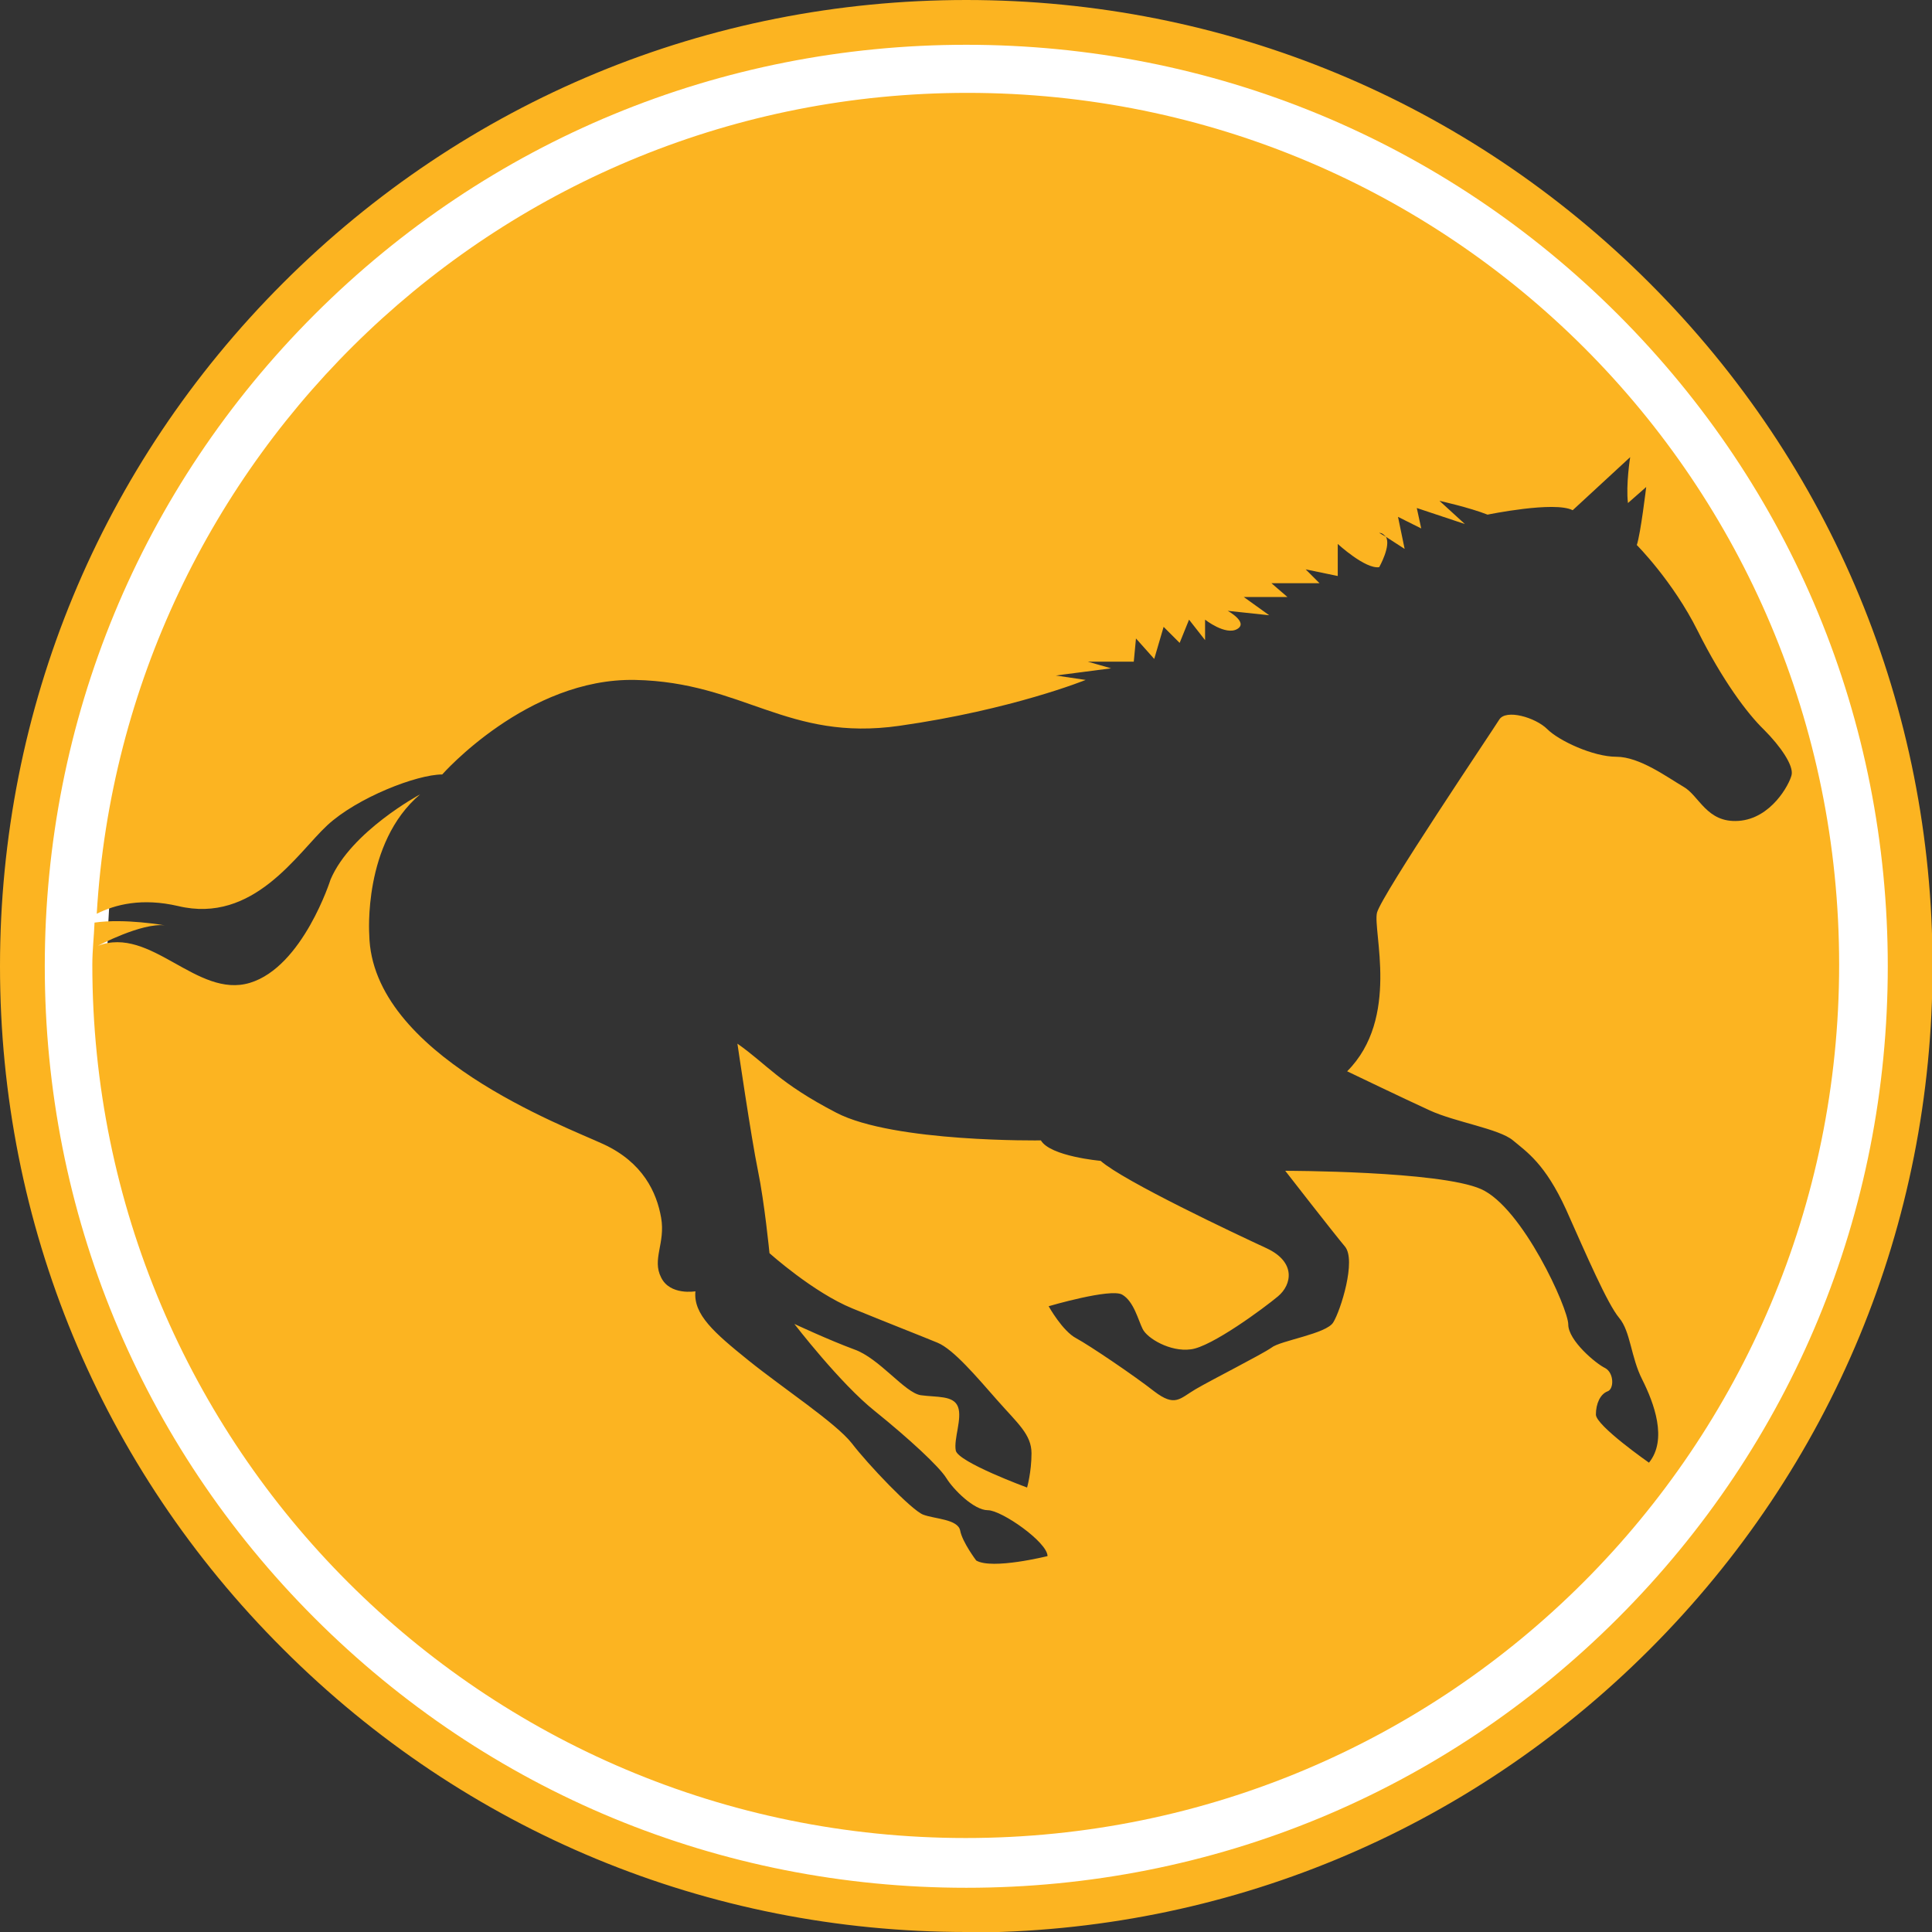
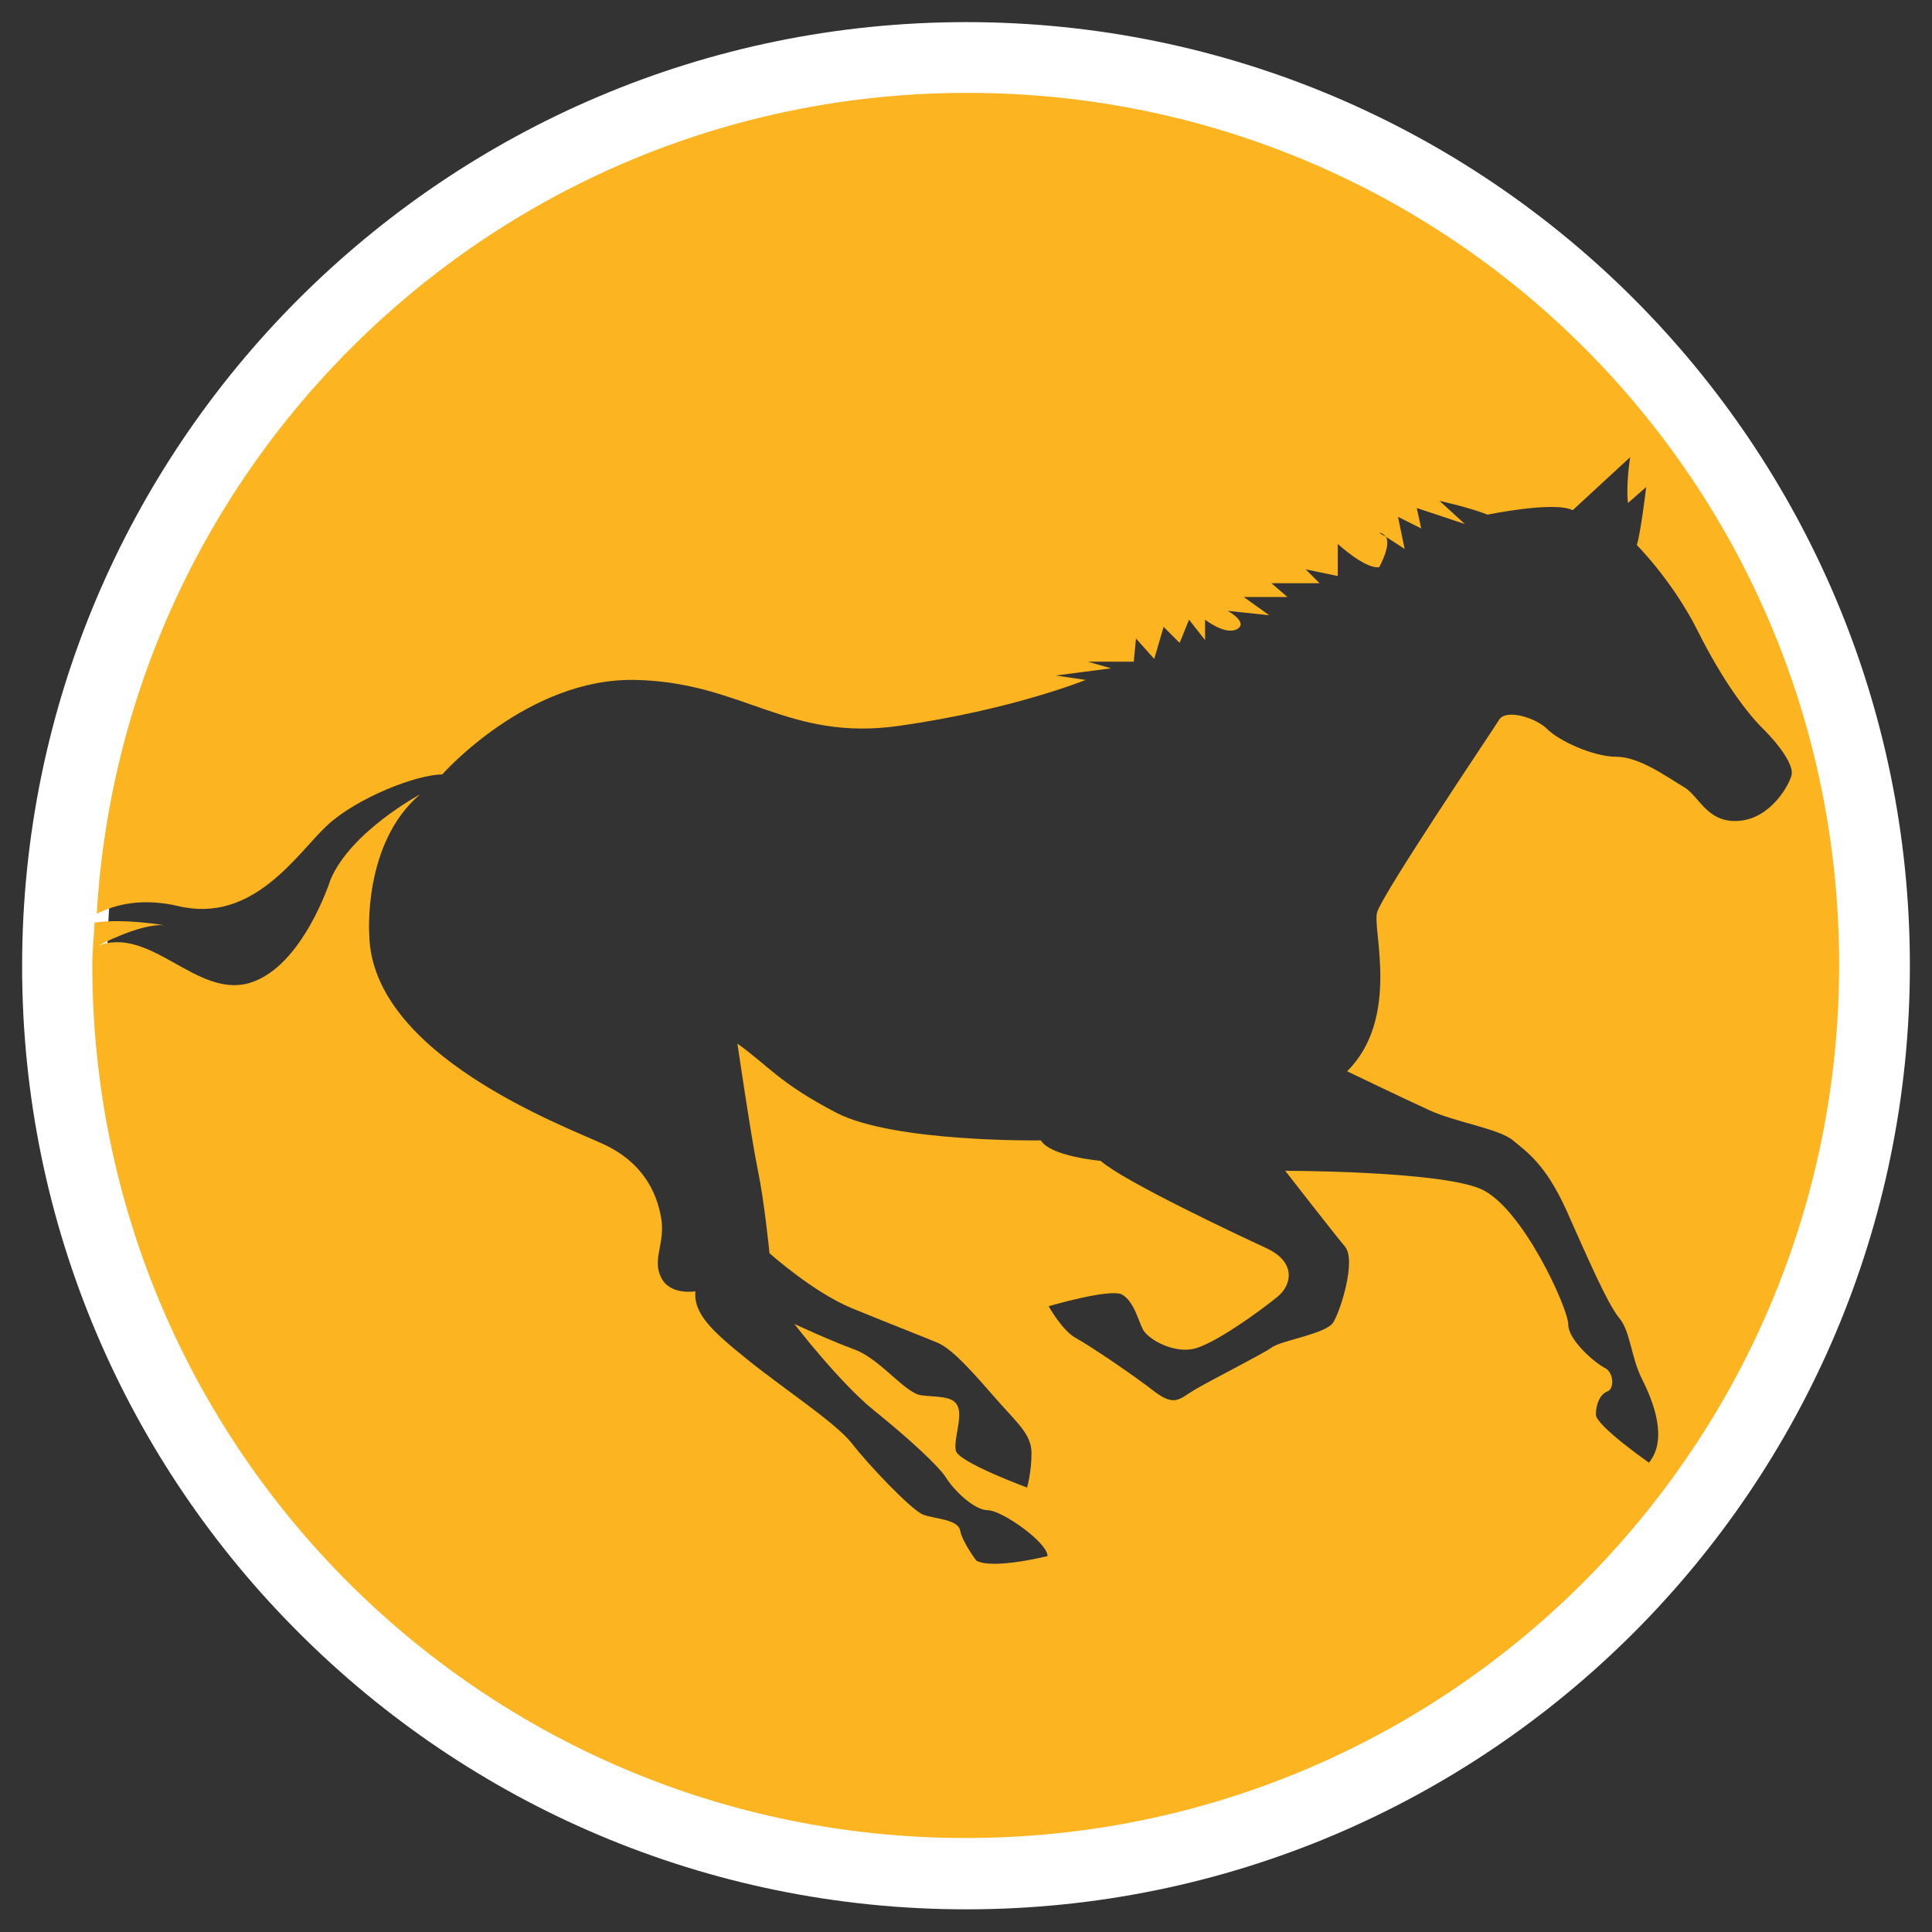
<svg xmlns="http://www.w3.org/2000/svg" id="Layer_2" viewBox="0 0 34.95 34.95">
  <rect x="0" y="0" width="34.95" height="34.95" fill="#333333" stroke="none" />
  <defs>
    <style>.cls-1{fill:#fff;fill-rule:evenodd;}.cls-2{fill:#fcb421;}</style>
  </defs>
  <g id="Layer_1-2">
    <path class="cls-1" d="M17.48.4c4.71,0,8.98,1.91,12.07,5,3.09,3.09,5,7.36,5,12.07s-1.91,8.98-5,12.07c-3.09,3.09-7.36,5-12.07,5s-8.98-1.91-12.07-5C2.32,26.46.4,22.19.4,17.48s1.91-8.98,5-12.07C8.49,2.32,12.76.4,17.48.4ZM17.48,1.93c-4.29,0-8.18,1.74-10.99,4.55-2.81,2.81-4.55,6.7-4.55,10.99s1.74,8.18,4.55,10.99c2.81,2.81,6.7,4.55,10.99,4.55s8.18-1.74,10.99-4.55c2.81-2.81,4.55-6.7,4.55-10.99s-1.74-8.18-4.55-10.99c-2.81-2.81-6.7-4.55-10.99-4.55Z" />
-     <path class="cls-2" d="M17.48,34.95c-4.67,0-9.06-1.82-12.36-5.12C1.82,26.54,0,22.15,0,17.48S1.82,8.42,5.12,5.12C8.42,1.82,12.81,0,17.48,0s9.06,1.82,12.36,5.12c3.3,3.3,5.12,7.69,5.12,12.36s-1.82,9.06-5.12,12.36c-3.3,3.3-7.69,5.12-12.36,5.12ZM17.48.81c-4.45,0-8.64,1.73-11.79,4.88C2.54,8.84.81,13.03.81,17.48s1.73,8.64,4.88,11.79c3.15,3.15,7.33,4.88,11.79,4.88s8.64-1.73,11.79-4.88c3.15-3.15,4.88-7.33,4.88-11.79s-1.73-8.64-4.88-11.79S21.93.81,17.48.81Z" />
    <path class="cls-2" d="M17.5,1.68C9.09,1.68,2.24,8.25,1.75,16.53c.34-.17.82-.29,1.47-.14,1.37.33,2.16-.96,2.7-1.46.54-.5,1.62-.92,2.08-.92,0,0,1.54-1.75,3.49-1.71,1.96.04,2.75,1.12,4.78.83,2.04-.29,3.37-.83,3.37-.83l-.54-.08,1-.13-.42-.12h.83l.04-.42.33.37.17-.58.29.29.17-.42.29.37v-.37s.37.29.58.17c.21-.12-.17-.33-.17-.33l.75.08-.46-.33h.79l-.29-.25h.87l-.25-.25.58.12v-.58s.5.46.75.42c0,0,.22-.39.12-.55l-.12-.07c.06,0,.09.04.12.07l.34.22-.12-.58.42.21-.08-.37.87.29-.46-.42s.54.12.87.25c0,0,1.21-.25,1.54-.08l1.04-.96s-.08.5-.04.83l.33-.29s-.1.84-.17,1.05c0,0,.65.65,1.1,1.55.45.9.9,1.5,1.2,1.79.3.3.54.65.5.82-.04.17-.37.79-.96.83-.58.04-.71-.46-1-.62-.29-.17-.79-.54-1.21-.54s-1.04-.29-1.25-.5c-.21-.21-.75-.37-.87-.17-.13.21-2.12,3.16-2.21,3.49-.08.33.42,1.91-.54,2.87,0,0,1.04.5,1.5.71.46.21,1.25.33,1.5.54.25.21.58.42.96,1.25.37.83.75,1.71.96,1.96.21.25.21.71.42,1.12.21.42.46,1.08.12,1.5,0,0-.96-.67-.96-.87s.08-.37.21-.42c.12-.04.12-.33-.04-.42-.17-.08-.67-.5-.67-.79s-.83-2.12-1.58-2.45c-.75-.33-3.54-.33-3.54-.33,0,0,.87,1.12,1.08,1.37.21.25-.08,1.16-.21,1.37-.12.21-.96.33-1.12.46-.17.12-1.08.58-1.37.75-.29.17-.37.33-.75.04-.37-.29-1.17-.83-1.41-.96-.25-.13-.5-.58-.5-.58,0,0,1.12-.33,1.33-.21.21.12.29.46.37.62.08.17.5.42.87.37.37-.04,1.33-.75,1.58-.96.25-.21.33-.62-.21-.87-.54-.25-2.58-1.21-3-1.58,0,0-.91-.08-1.08-.37,0,0-2.66.04-3.7-.5-1.04-.54-1.25-.87-1.79-1.25,0,0,.25,1.71.37,2.29.12.58.21,1.5.21,1.5,0,0,.79.71,1.5,1,.71.29,1.25.5,1.54.62.29.12.71.62,1.08,1.04.37.42.62.62.62.96s-.08.62-.08.62c0,0-1.25-.46-1.29-.67-.04-.21.12-.58.04-.79-.08-.21-.38-.17-.67-.21-.29-.04-.75-.67-1.21-.83-.46-.17-1.08-.46-1.08-.46,0,0,.83,1.08,1.46,1.58.62.5,1.16,1,1.29,1.21.13.21.5.58.75.58s1.08.58,1.08.83c0,0-1,.25-1.29.08,0,0-.25-.33-.29-.54-.04-.21-.46-.21-.67-.29-.21-.08-1-.91-1.29-1.29-.29-.37-1.25-1-1.87-1.5-.62-.5-1-.83-.96-1.25,0,0-.46.08-.62-.25-.17-.33.08-.62,0-1.08-.08-.46-.33-1-1.04-1.33-.71-.33-4.2-1.62-4.24-3.79,0,0-.12-1.66.92-2.54,0,0-1.25.67-1.62,1.54,0,0-.5,1.58-1.46,1.87-.96.29-1.79-1.04-2.75-.67,0,0,.79-.42,1.21-.37,0,0-.72-.13-1.27-.05-.01.25-.04.51-.04.76,0,8.73,7.07,15.8,15.8,15.8s15.8-7.07,15.8-15.8S26.23,1.68,17.5,1.68Z" />
  </g>
</svg>